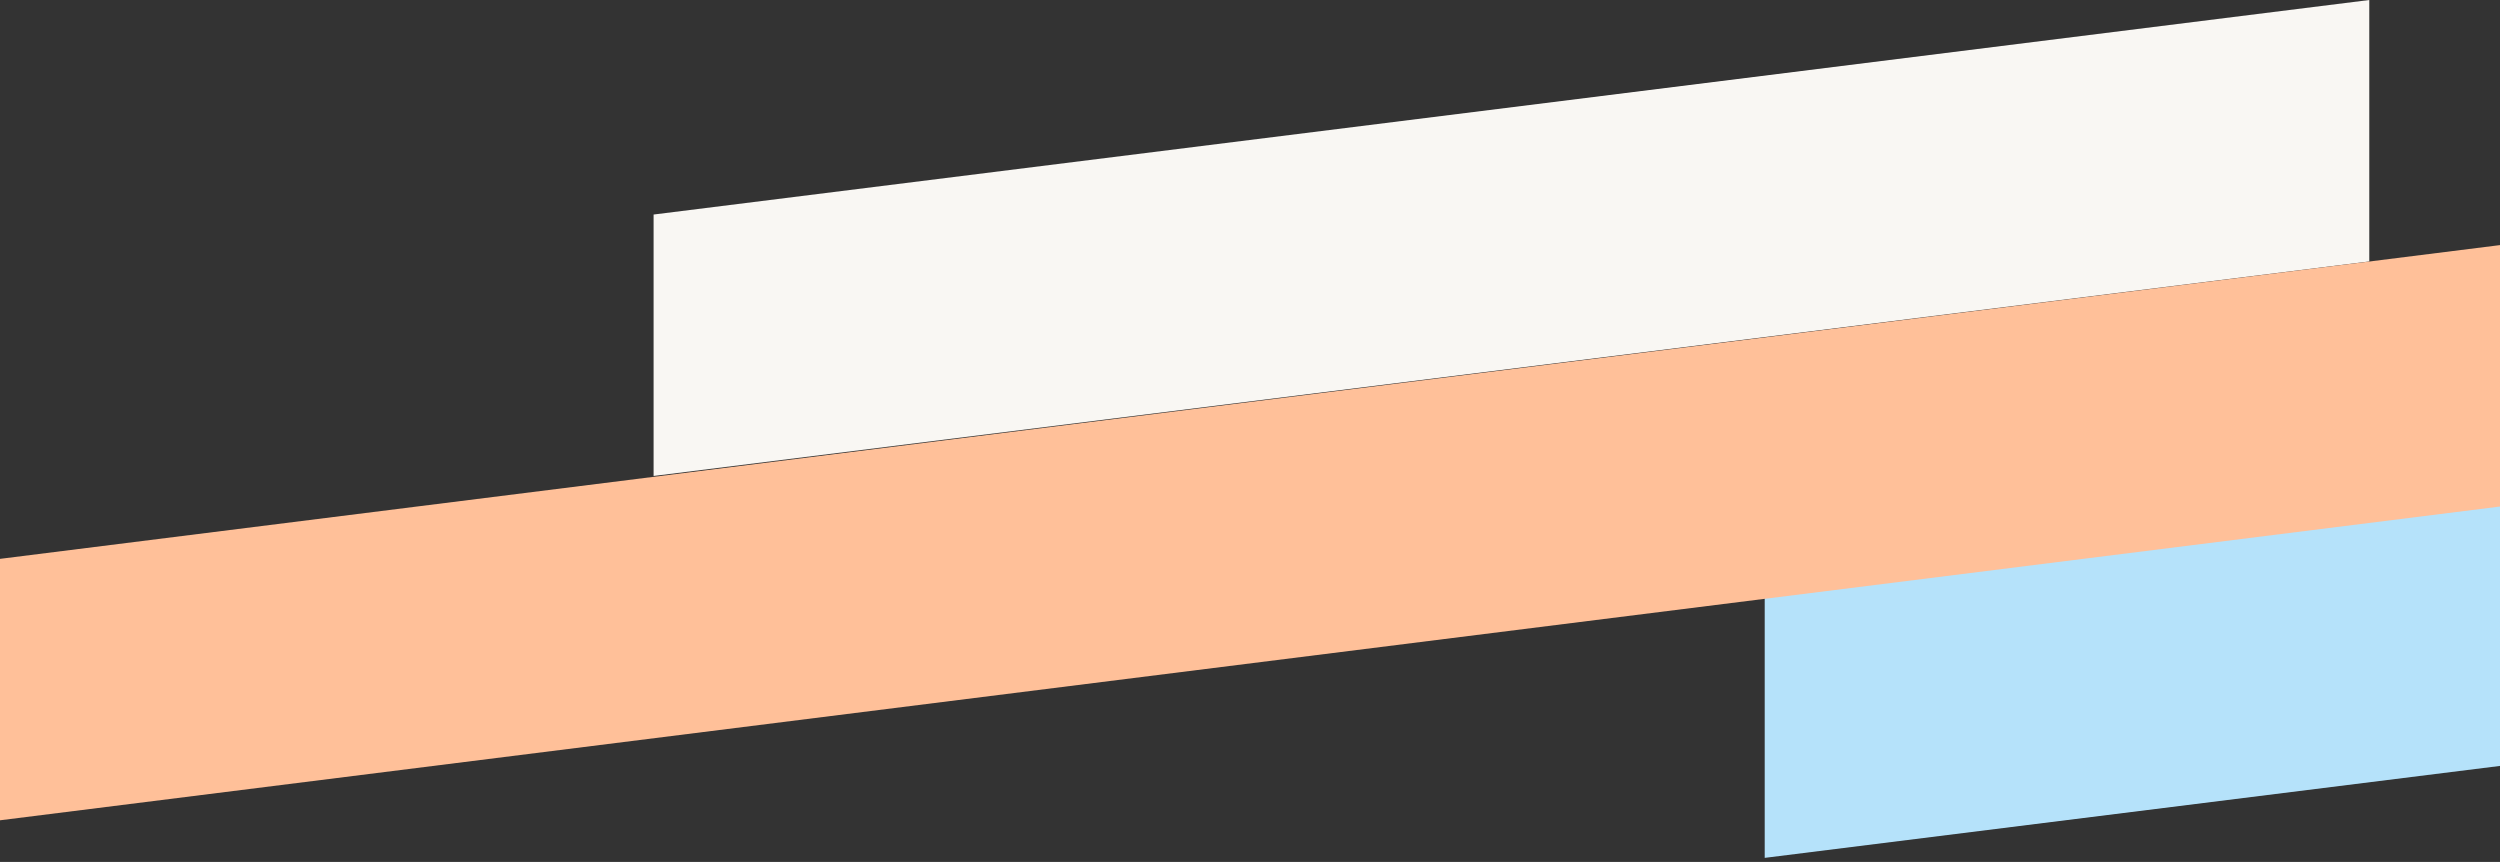
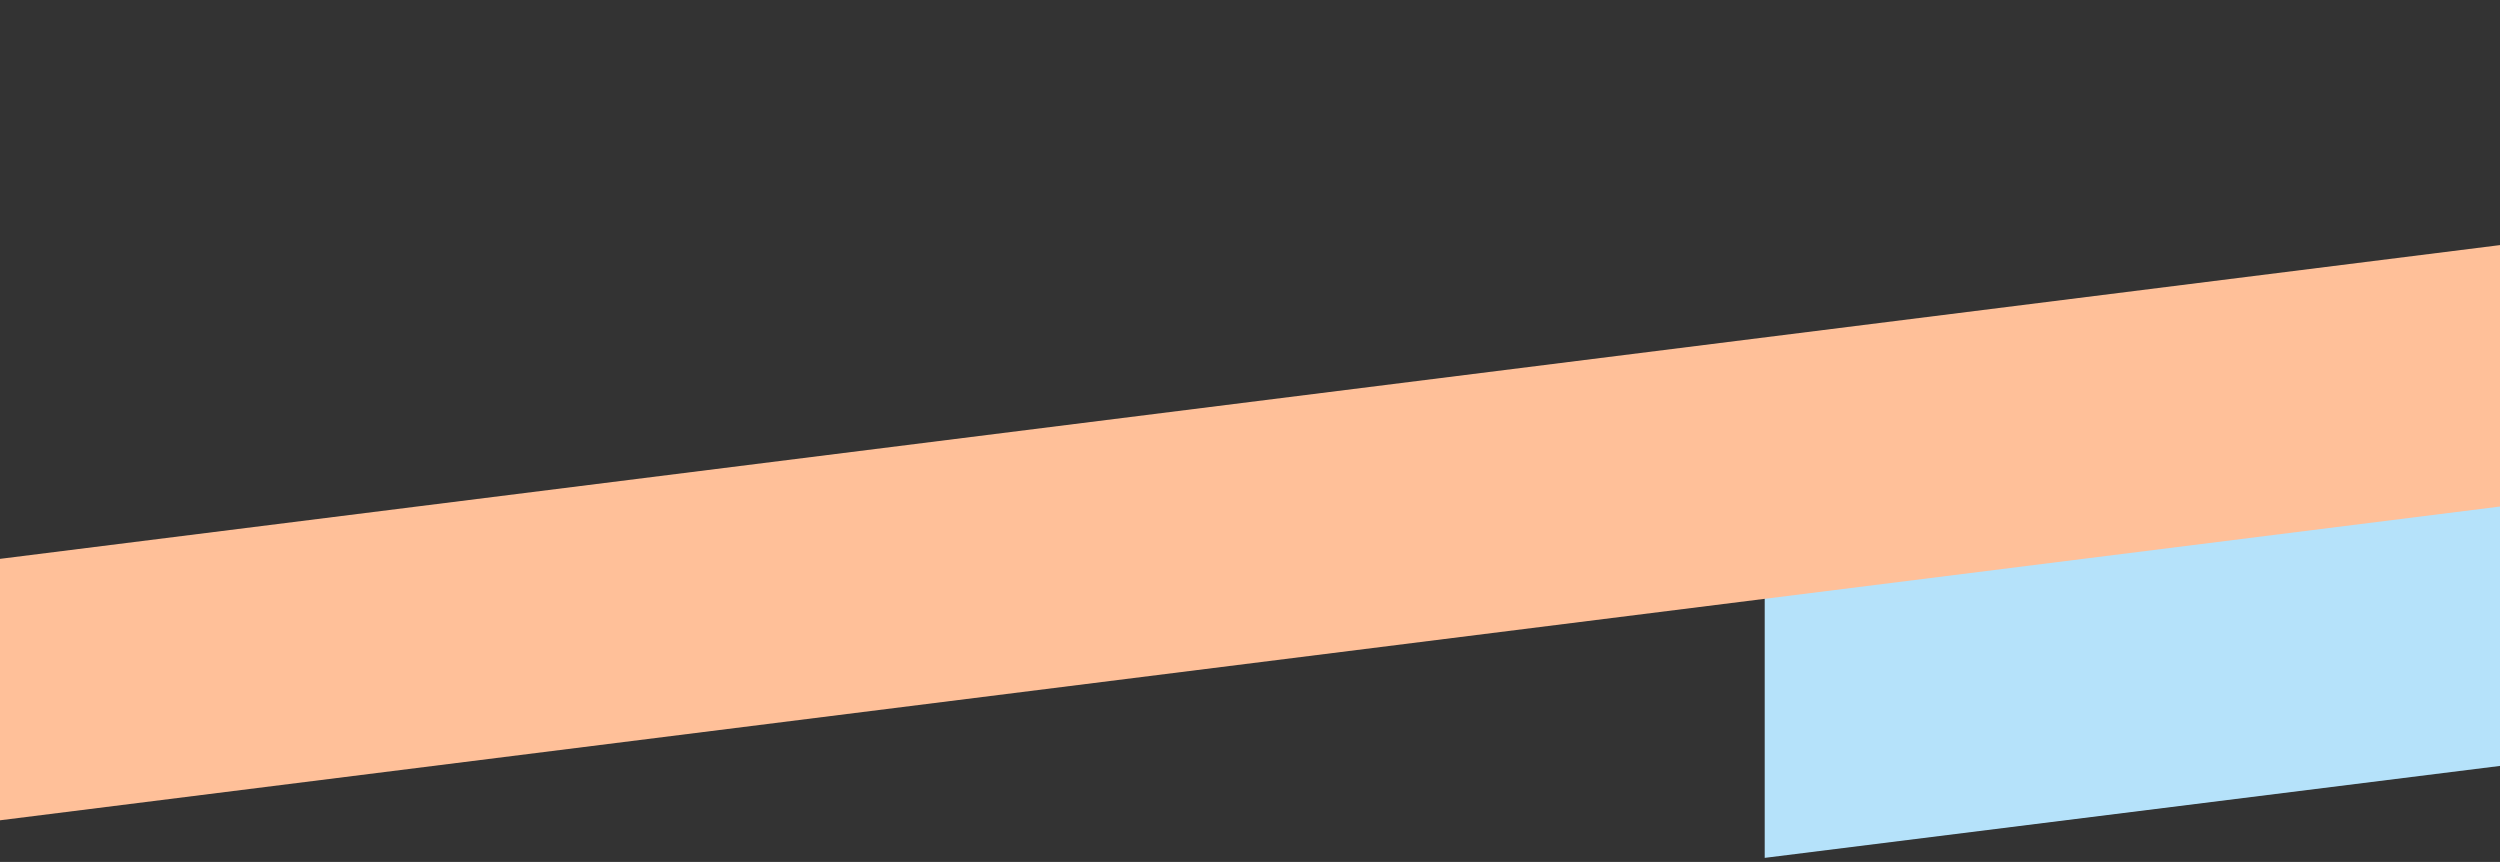
<svg xmlns="http://www.w3.org/2000/svg" width="612" height="211" viewBox="0 0 612 211" fill="none">
  <rect x="0" y="0" width="612" height="211" fill="#333333" stroke="none" />
  <g clip-path="url(#clip0_44_14)">
-     <path d="M160 52.517L580 0V64L160 116.517V52.517Z" fill="#F9F7F3" />
    <path d="M432 146.005L852 93.488V157.488L432 210.005V146.005Z" fill="#B5E2FA" />
-     <path d="M0 136.808L612 60V124L0 200.808V136.808Z" fill="#FFC099" />
+     <path d="M0 136.808L612 60V124L0 200.808Z" fill="#FFC099" />
  </g>
  <defs>
    <clipPath id="clip0_44_14">
      <rect width="612" height="211" fill="white" />
    </clipPath>
  </defs>
</svg>